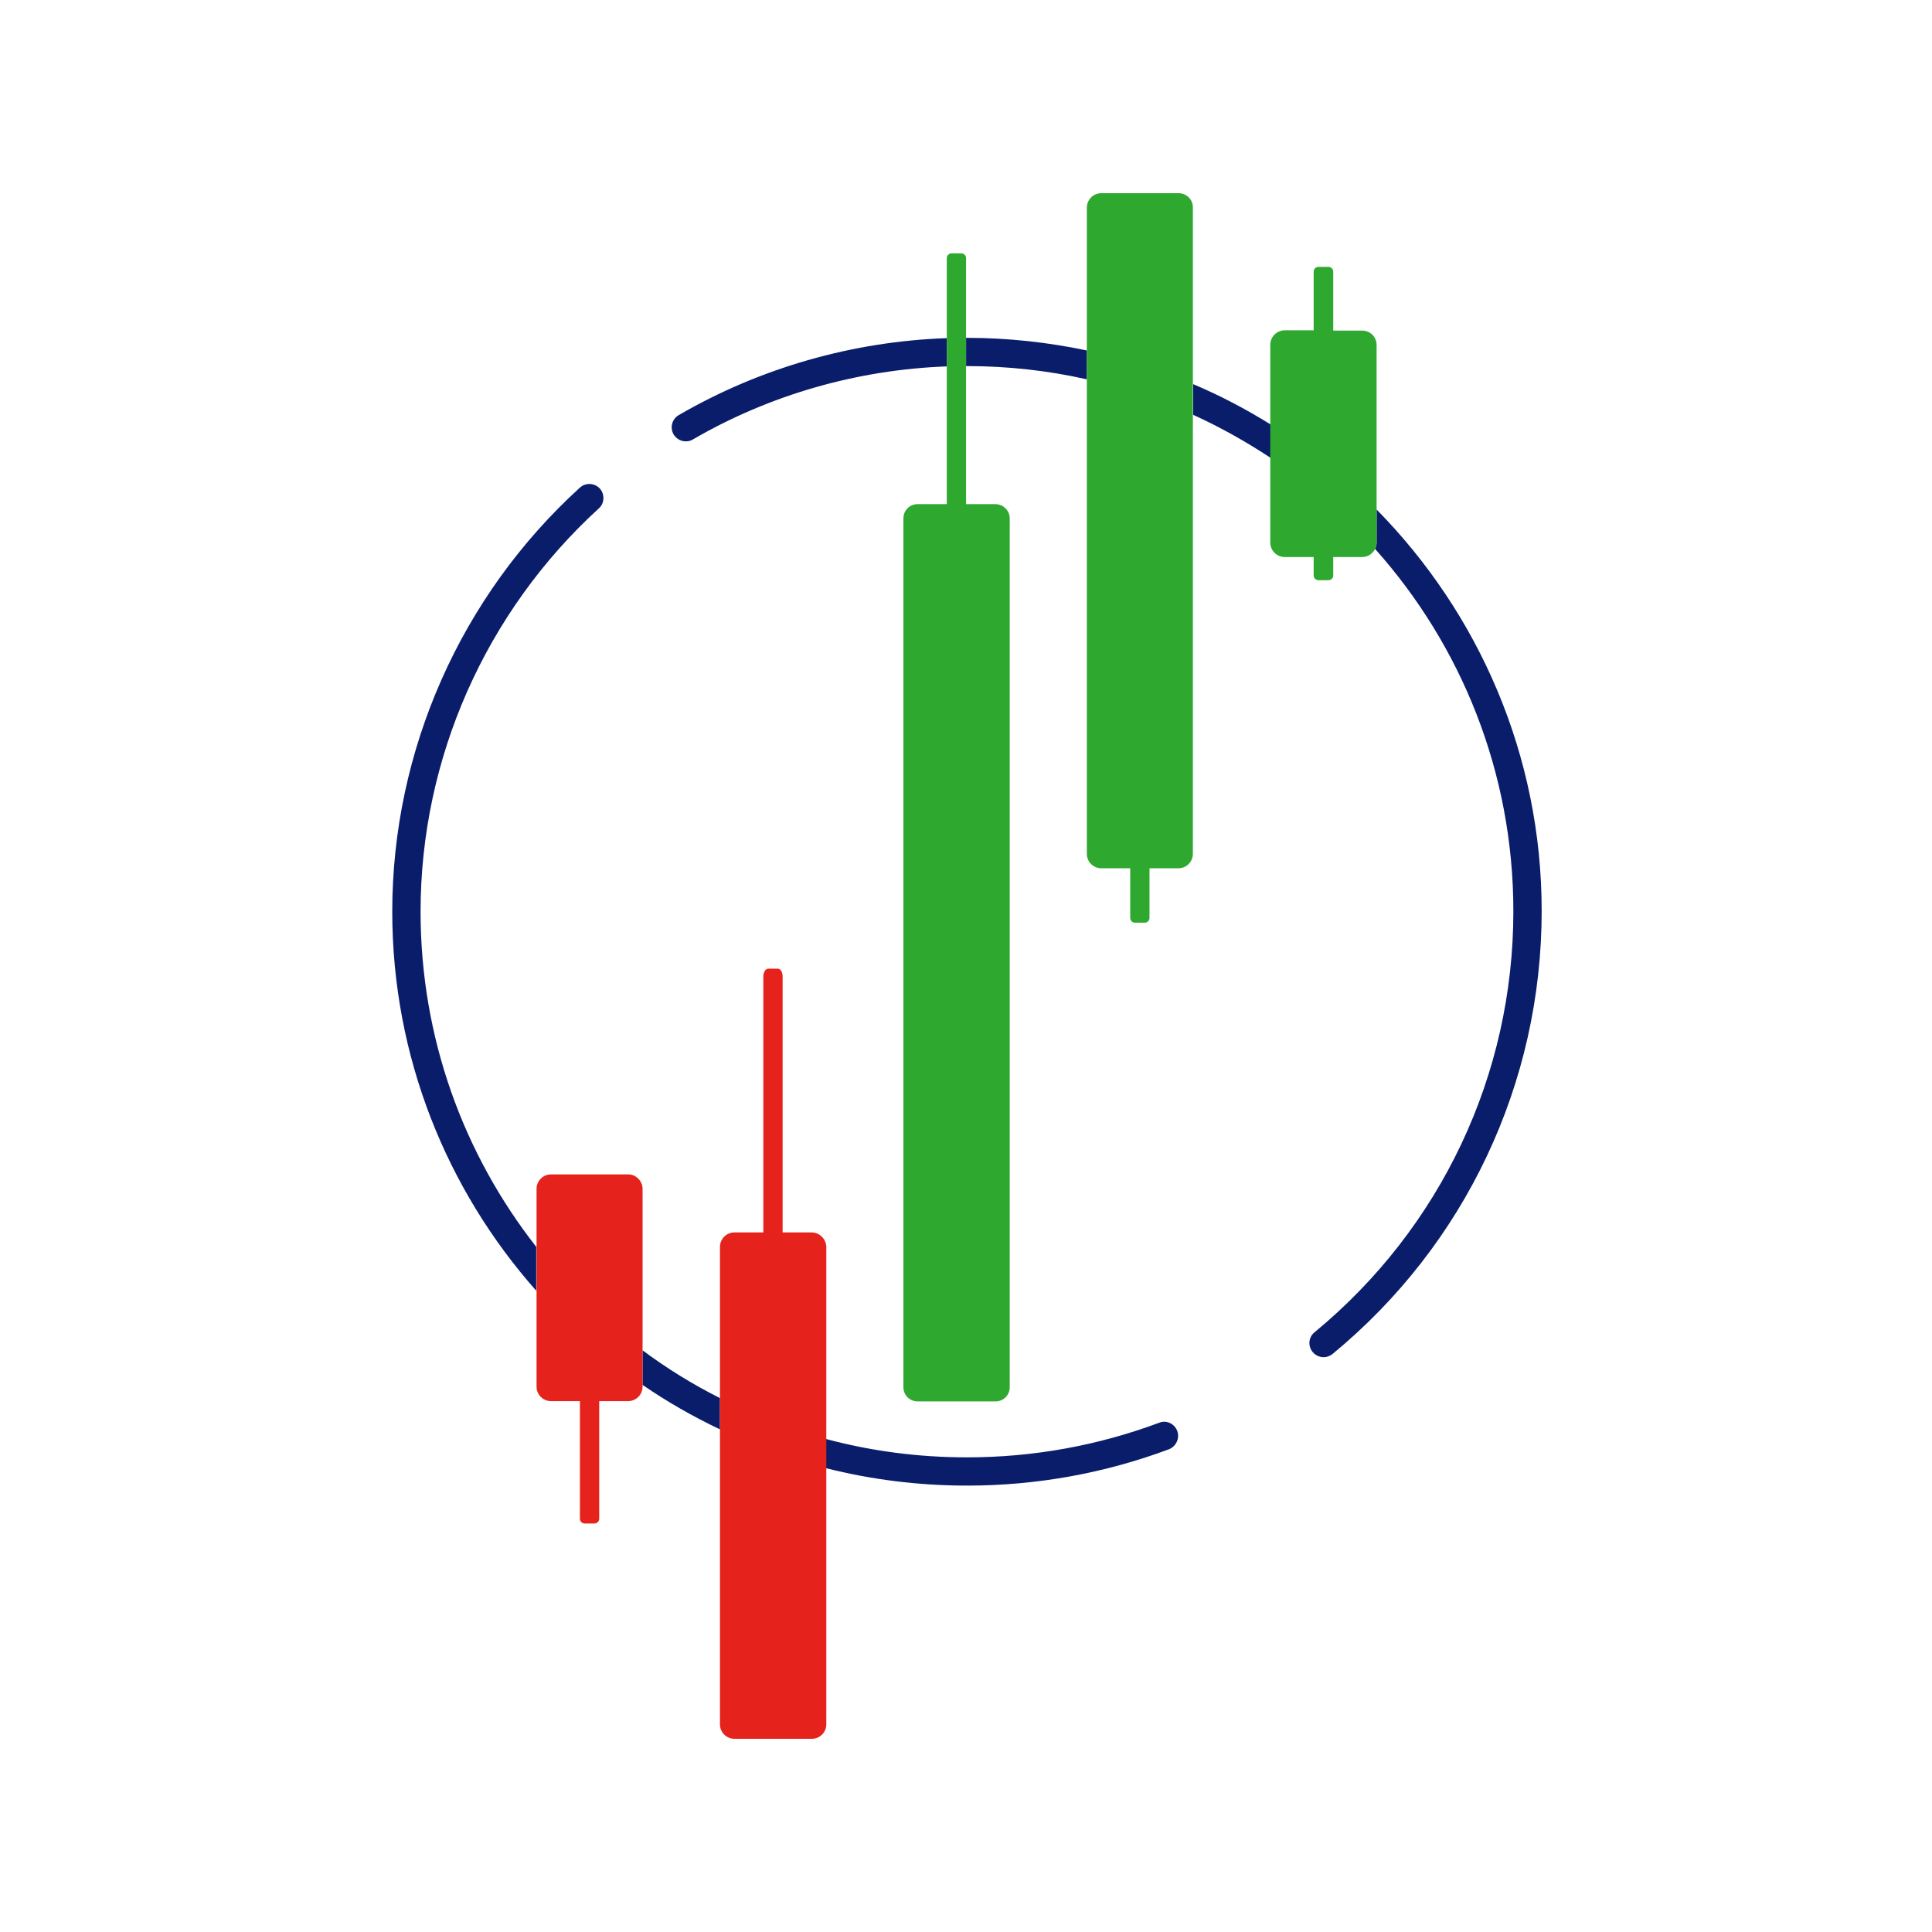
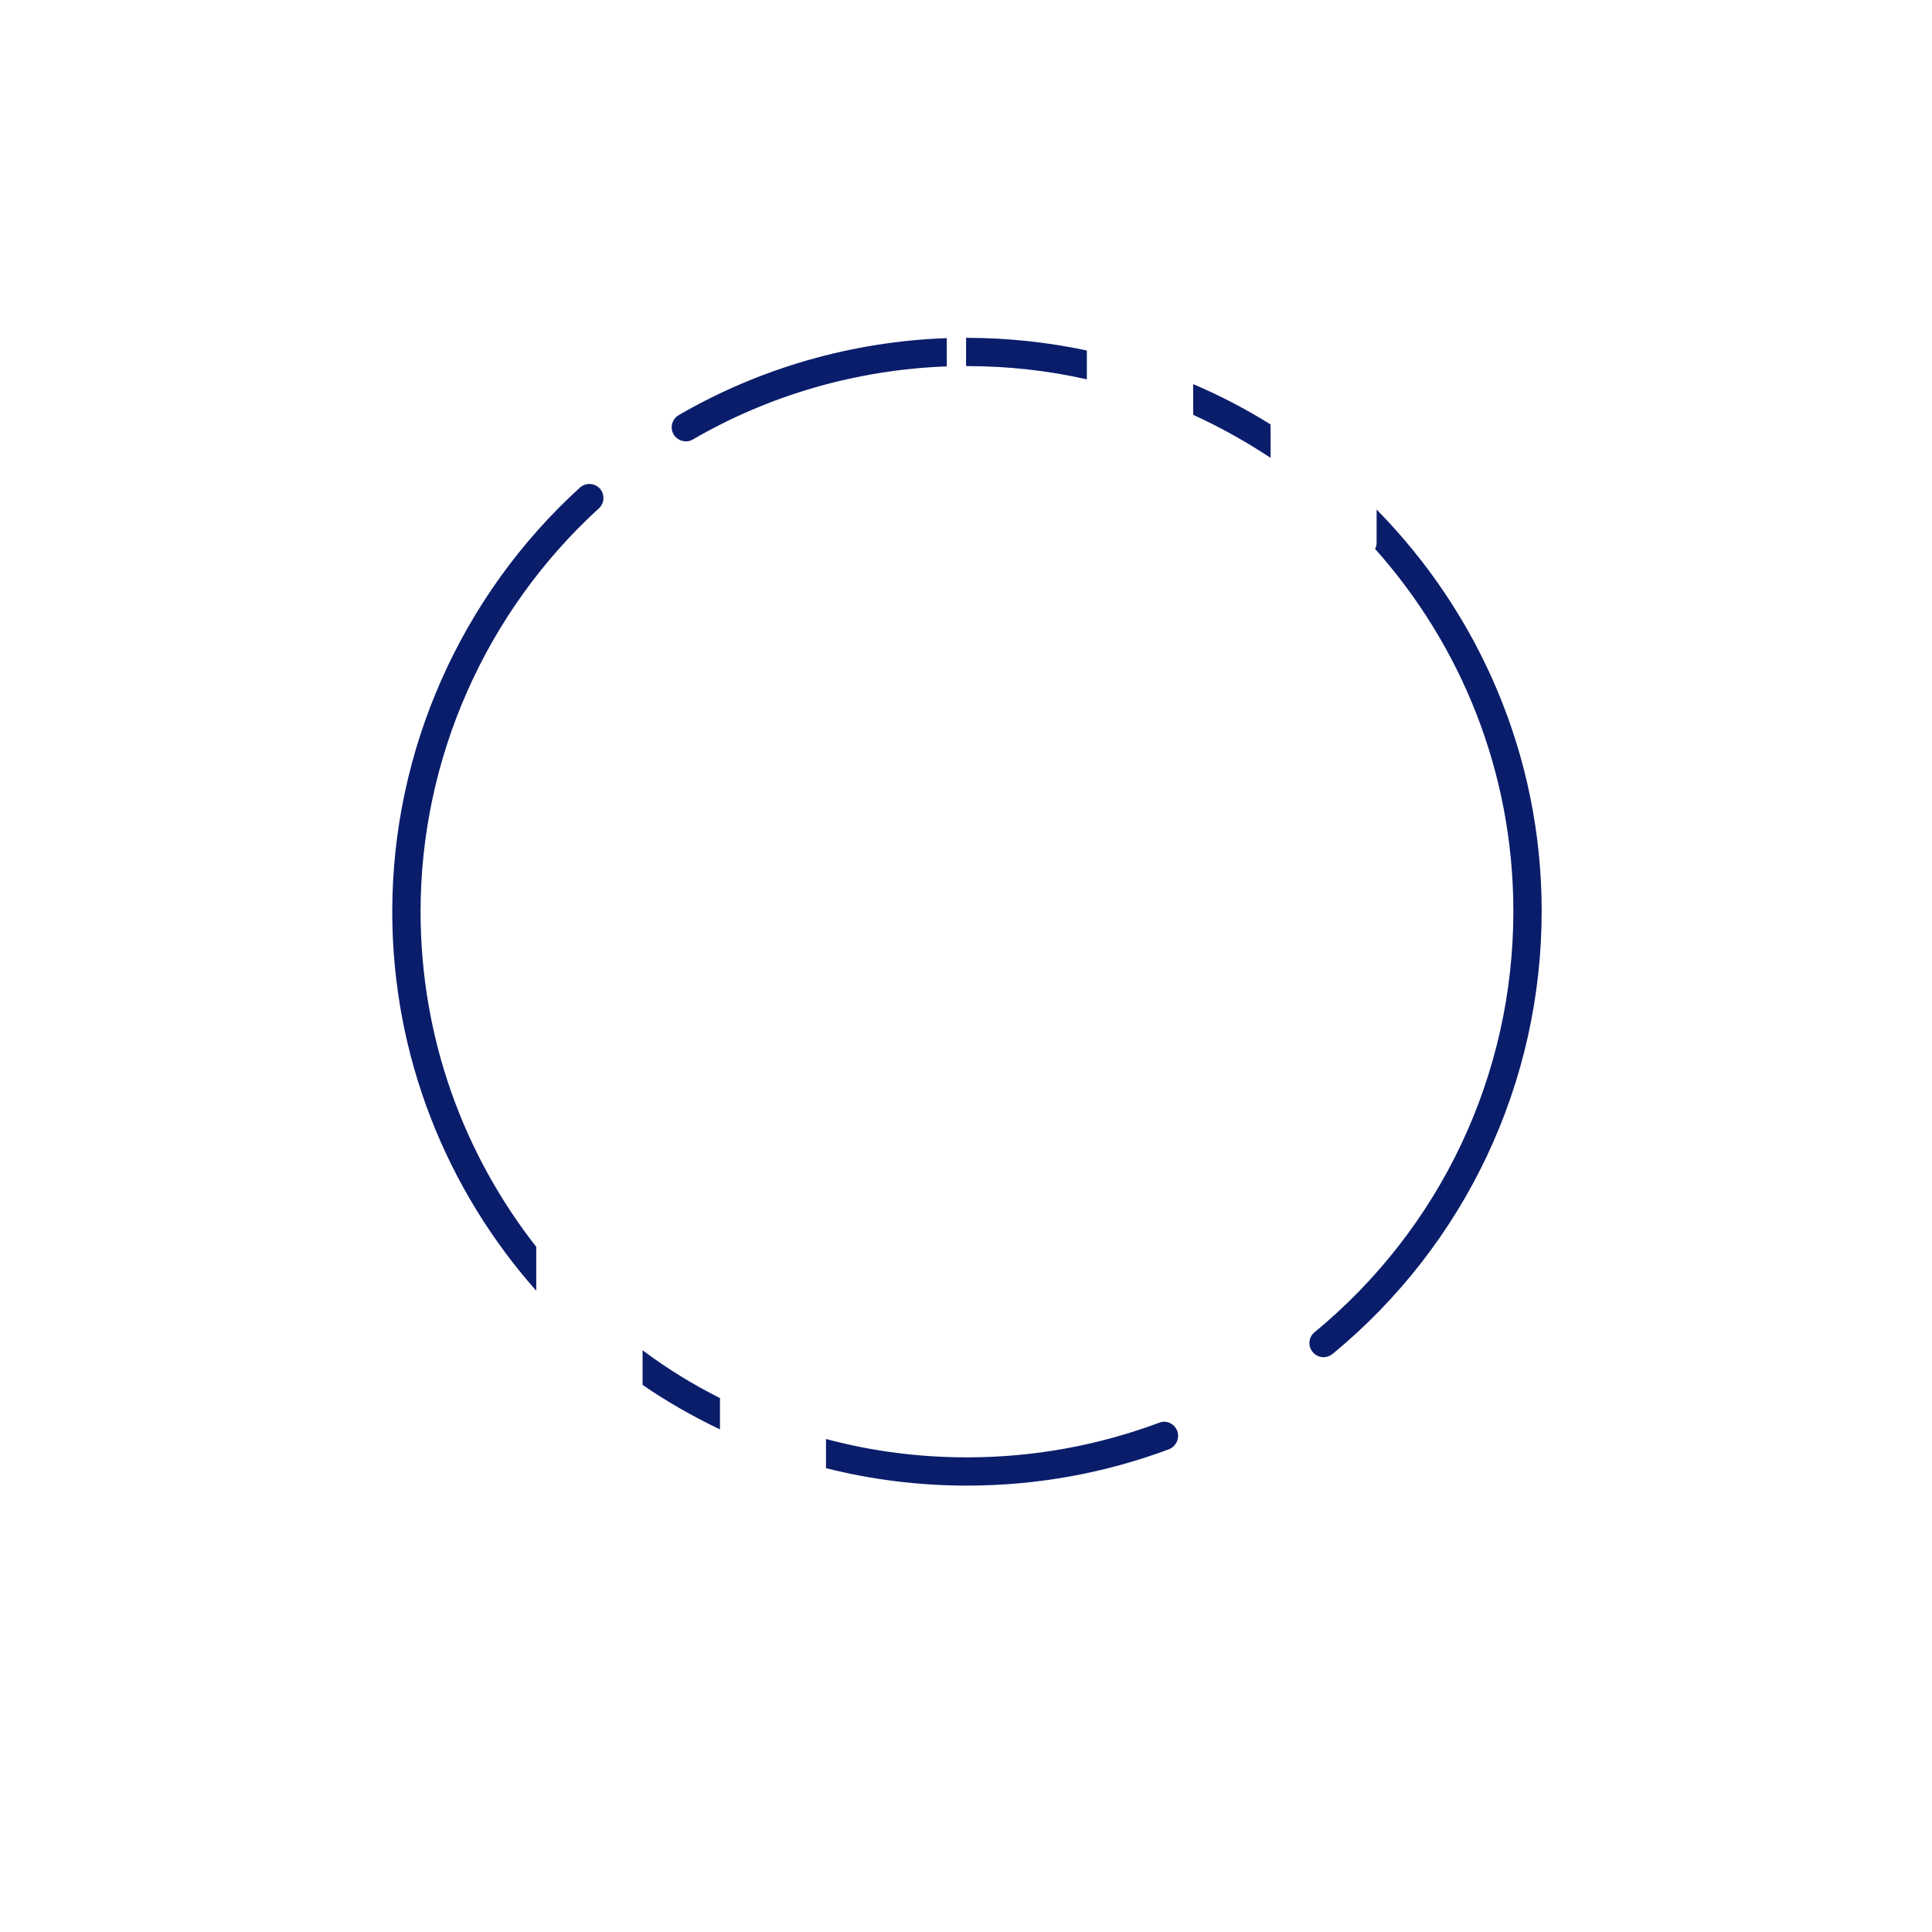
<svg xmlns="http://www.w3.org/2000/svg" width="500" zoomAndPan="magnify" viewBox="0 0 375 375" height="500" preserveAspectRatio="xMidYMid meet" version="1.0">
  <defs>
    <clipPath id="2e0b43c0f6">
      <path d="M 76 65 L 299.438 65 L 299.438 289 L 76 289 Z M 76 65 " clip-rule="nonzero" />
    </clipPath>
    <clipPath id="c08ca92051">
      <path d="M 104 188 L 161 188 L 161 337.5 L 104 337.5 Z M 104 188 " clip-rule="nonzero" />
    </clipPath>
    <clipPath id="e1d98d93e7">
-       <path d="M 175 37.5 L 268 37.5 L 268 273 L 175 273 Z M 175 37.5 " clip-rule="nonzero" />
-     </clipPath>
+       </clipPath>
  </defs>
  <g clip-path="url(#2e0b43c0f6)">
    <path fill="#0a1d6b" d="M 131.738 80.574 C 147.523 71.41 165.473 66.273 183.77 65.633 L 183.77 71.117 C 166.406 71.762 149.453 76.605 134.484 85.301 C 133.199 86.059 131.504 85.594 130.742 84.309 C 129.984 82.969 130.453 81.332 131.738 80.574 Z M 187.512 65.574 L 187.512 71.059 L 187.688 71.059 C 195.695 71.059 203.473 71.938 210.957 73.629 L 210.957 68.023 C 203.473 66.449 195.637 65.574 187.688 65.574 Z M 231.594 80.516 C 236.855 82.91 241.824 85.711 246.617 88.863 L 246.617 82.383 C 241.824 79.406 236.855 76.781 231.594 74.562 Z M 267.199 98.902 L 267.199 105.32 C 267.199 105.789 267.082 106.195 266.906 106.547 C 283.625 125.281 293.742 149.914 293.742 176.879 C 293.742 208.629 279.652 238.395 255.156 258.59 C 253.984 259.523 253.809 261.273 254.805 262.441 C 255.332 263.082 256.148 263.434 256.91 263.434 C 257.551 263.434 258.137 263.199 258.664 262.793 C 284.445 241.547 299.238 210.203 299.238 176.82 C 299.238 146.586 287.016 119.035 267.199 98.902 Z M 112.562 94.641 C 89.41 115.711 76.137 145.711 76.137 176.938 C 76.137 205.125 86.719 230.926 104.086 250.535 L 104.086 242.012 C 89.996 224.035 81.633 201.449 81.633 176.938 C 81.633 147.227 94.262 118.746 116.246 98.668 C 117.355 97.676 117.414 95.926 116.422 94.816 C 115.367 93.707 113.672 93.648 112.562 94.641 Z M 124.723 262.09 L 124.723 268.805 C 129.457 272.07 134.484 274.934 139.746 277.441 L 139.746 271.371 C 134.426 268.688 129.398 265.594 124.723 262.09 Z M 228.496 277.734 C 227.969 276.332 226.391 275.574 224.988 276.156 C 213.062 280.594 200.551 282.871 187.688 282.871 C 178.215 282.871 169.039 281.645 160.328 279.309 L 160.328 284.973 C 169.098 287.188 178.273 288.355 187.688 288.355 C 201.191 288.355 214.406 285.965 226.918 281.293 C 228.32 280.711 229.02 279.133 228.496 277.734 Z M 228.496 277.734 " fill-opacity="1" fill-rule="nonzero" />
  </g>
  <g clip-path="url(#c08ca92051)">
-     <path fill="#e5221c" d="M 124.723 230.75 L 124.723 269.152 C 124.723 270.73 123.438 271.957 121.914 271.957 L 116.305 271.957 L 116.305 294.777 C 116.305 295.301 115.895 295.711 115.367 295.711 L 113.496 295.711 C 112.969 295.711 112.562 295.301 112.562 294.777 L 112.562 271.957 L 106.949 271.957 C 105.371 271.957 104.145 270.672 104.145 269.152 L 104.145 230.75 C 104.145 229.172 105.43 227.949 106.949 227.949 L 121.973 227.949 C 123.438 227.949 124.723 229.23 124.723 230.75 Z M 157.52 239.211 L 151.906 239.211 L 151.906 189.543 C 151.906 188.668 151.5 188.023 150.973 188.023 L 149.102 188.023 C 148.574 188.023 148.164 188.727 148.164 189.543 L 148.164 239.211 L 142.555 239.211 C 140.977 239.211 139.746 240.496 139.746 242.012 L 139.746 334.699 C 139.746 336.273 141.035 337.5 142.555 337.5 L 157.578 337.5 C 159.156 337.5 160.387 336.215 160.387 334.699 L 160.387 242.012 C 160.328 240.438 159.039 239.211 157.52 239.211 Z M 157.52 239.211 " fill-opacity="1" fill-rule="nonzero" />
-   </g>
+     </g>
  <g clip-path="url(#e1d98d93e7)">
    <path fill="#2fa82f" d="M 195.988 100.594 L 195.988 269.27 C 195.988 270.789 194.762 272.012 193.242 272.012 L 178.098 272.012 C 176.578 272.012 175.352 270.789 175.352 269.27 L 175.352 100.594 C 175.352 99.074 176.578 97.852 178.098 97.852 L 183.77 97.852 L 183.77 50.105 C 183.77 49.582 184.18 49.172 184.707 49.172 L 186.578 49.172 C 187.102 49.172 187.512 49.582 187.512 50.105 L 187.512 97.852 L 193.184 97.852 C 194.703 97.852 195.988 99.074 195.988 100.594 Z M 228.789 37.5 L 213.762 37.5 C 212.184 37.5 210.957 38.785 210.957 40.301 L 210.957 165.73 C 210.957 167.305 212.242 168.531 213.762 168.531 L 219.375 168.531 L 219.375 178.16 C 219.375 178.688 219.785 179.094 220.309 179.094 L 222.18 179.094 C 222.707 179.094 223.117 178.688 223.117 178.16 L 223.117 168.531 L 228.73 168.531 C 230.309 168.531 231.535 167.246 231.535 165.73 L 231.535 40.301 C 231.594 38.785 230.309 37.5 228.789 37.5 Z M 264.391 64.172 L 258.781 64.172 L 258.781 52.734 C 258.781 52.207 258.371 51.801 257.844 51.801 L 255.914 51.801 C 255.387 51.801 254.98 52.207 254.98 52.734 L 254.98 64.113 L 249.367 64.113 C 247.789 64.113 246.562 65.398 246.562 66.918 L 246.562 105.32 C 246.562 106.898 247.848 108.121 249.367 108.121 L 254.98 108.121 L 254.98 111.684 C 254.98 112.207 255.387 112.617 255.914 112.617 L 257.844 112.617 C 258.371 112.617 258.781 112.207 258.781 111.684 L 258.781 108.121 L 264.391 108.121 C 265.504 108.121 266.438 107.48 266.906 106.547 C 267.082 106.195 267.199 105.73 267.199 105.32 L 267.199 66.977 C 267.199 65.398 265.969 64.172 264.391 64.172 Z M 264.391 64.172 " fill-opacity="1" fill-rule="nonzero" />
  </g>
</svg>